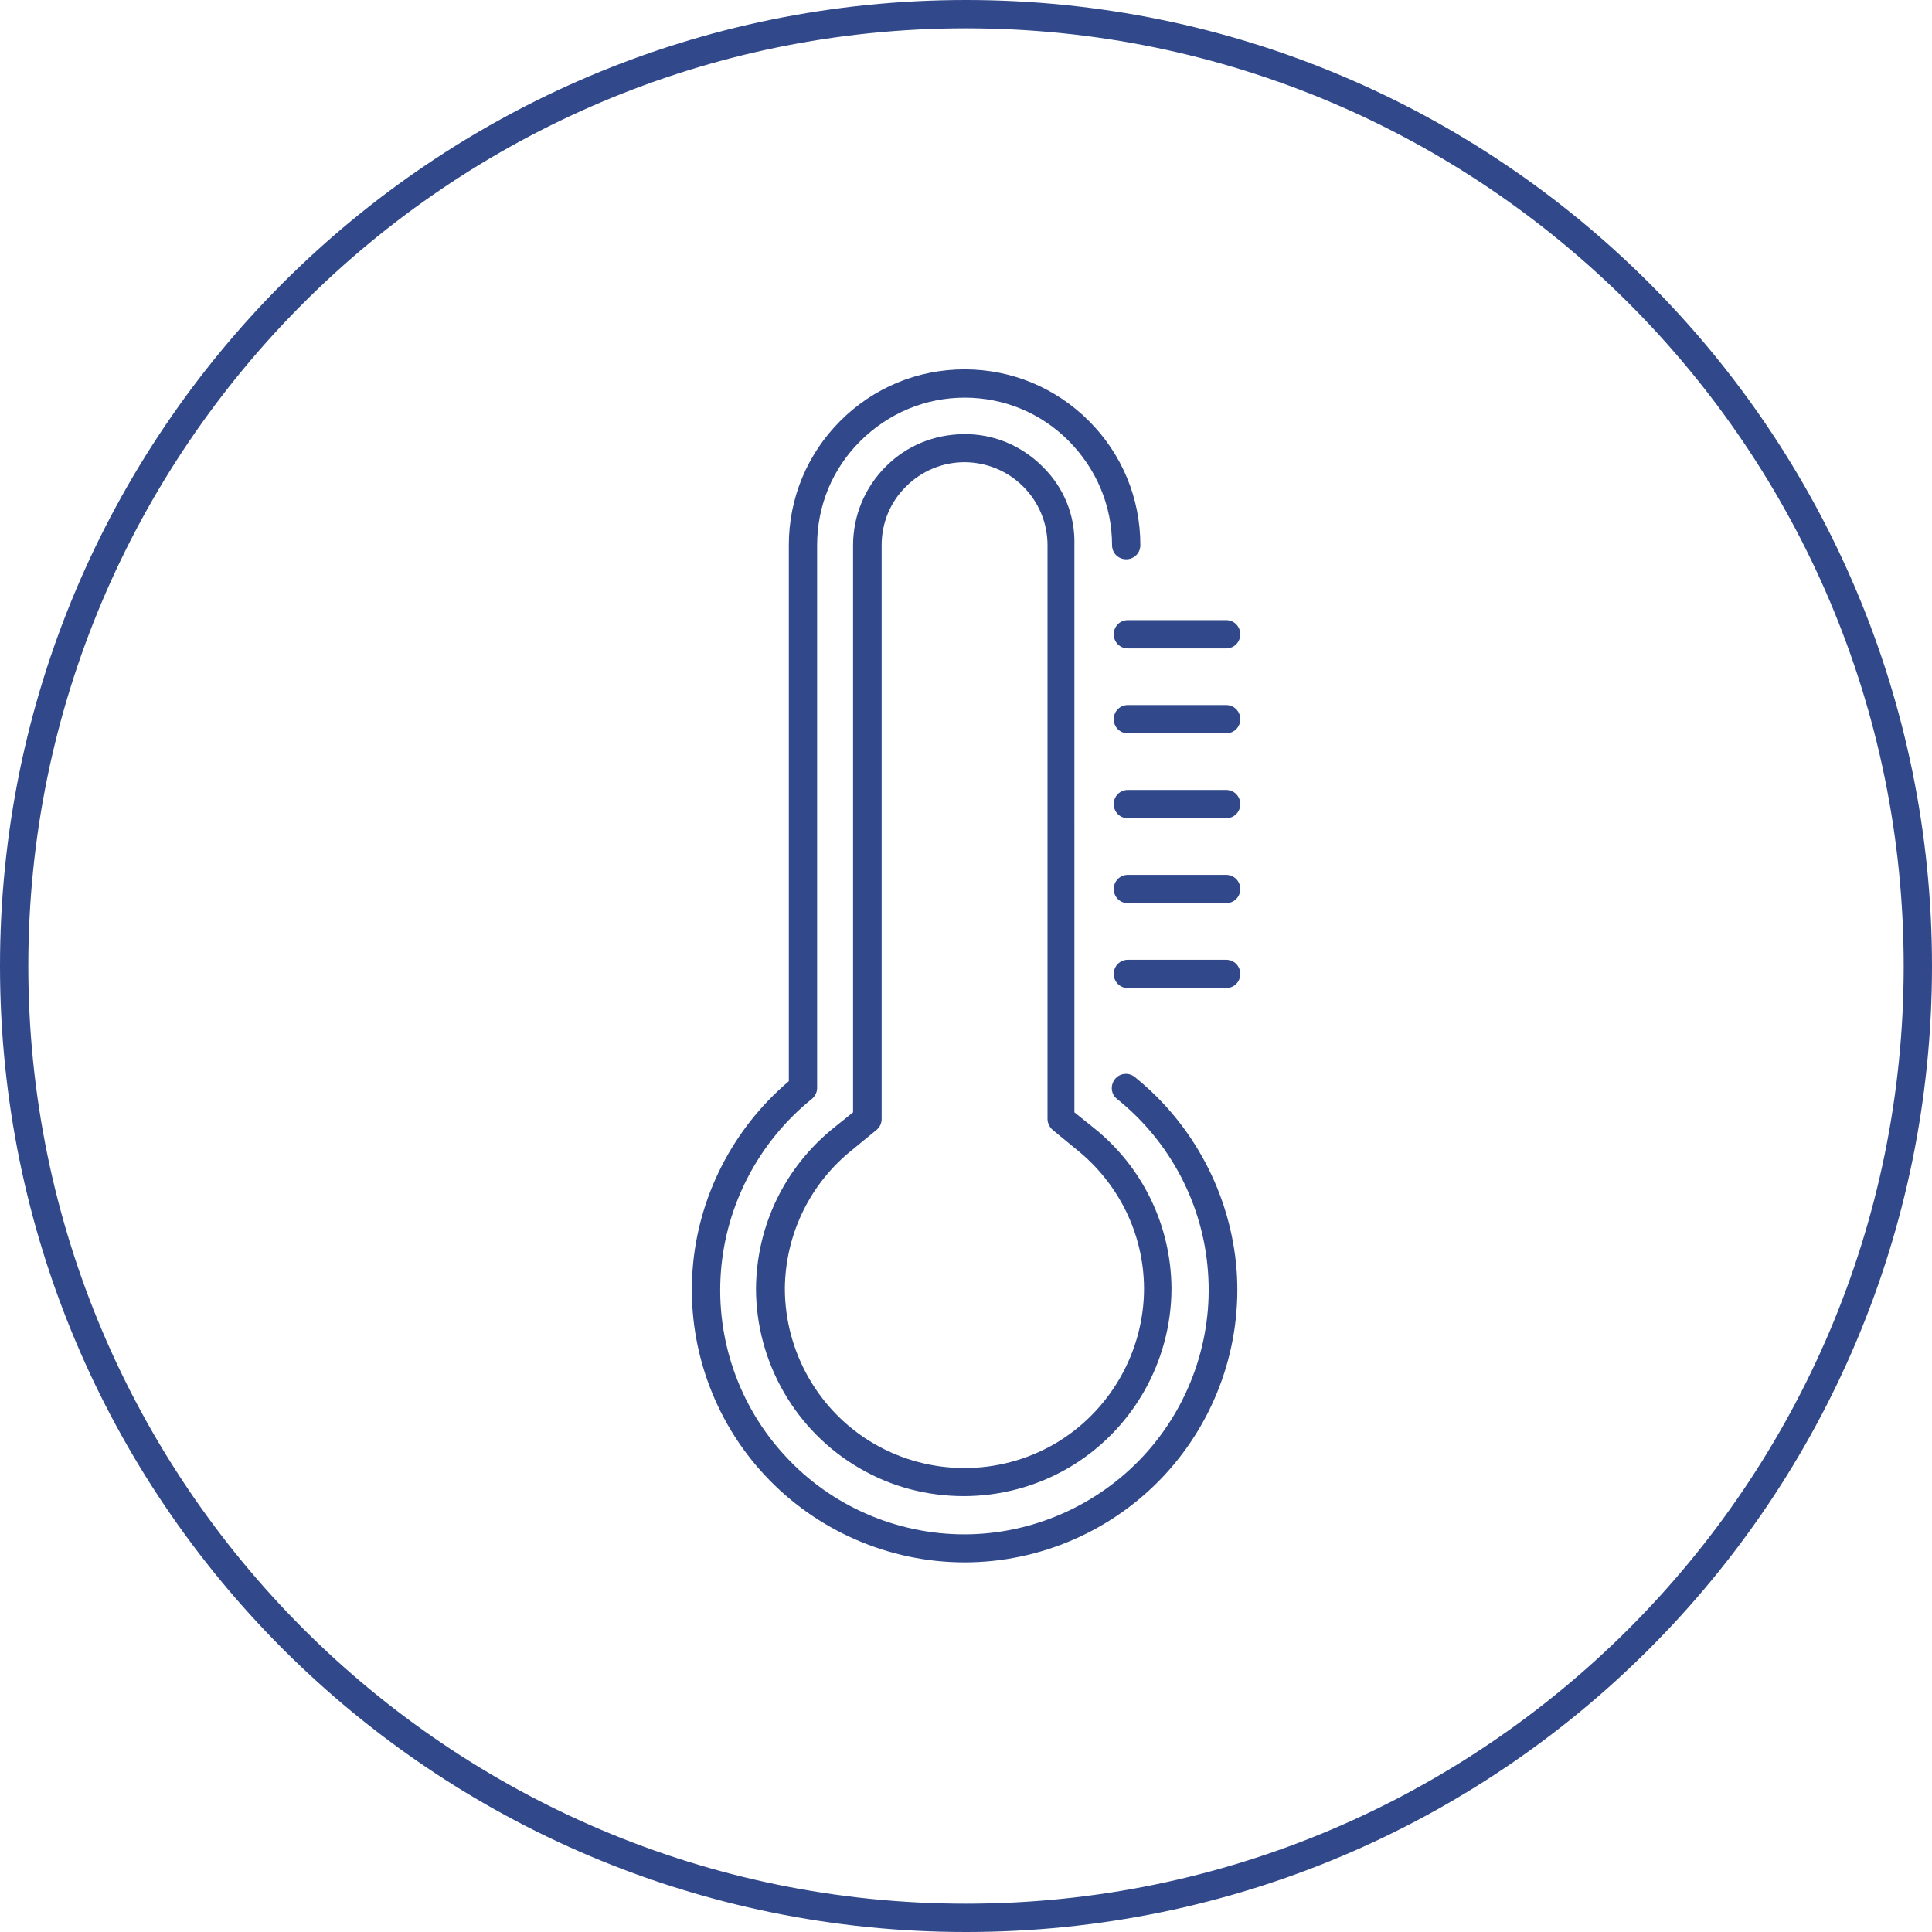
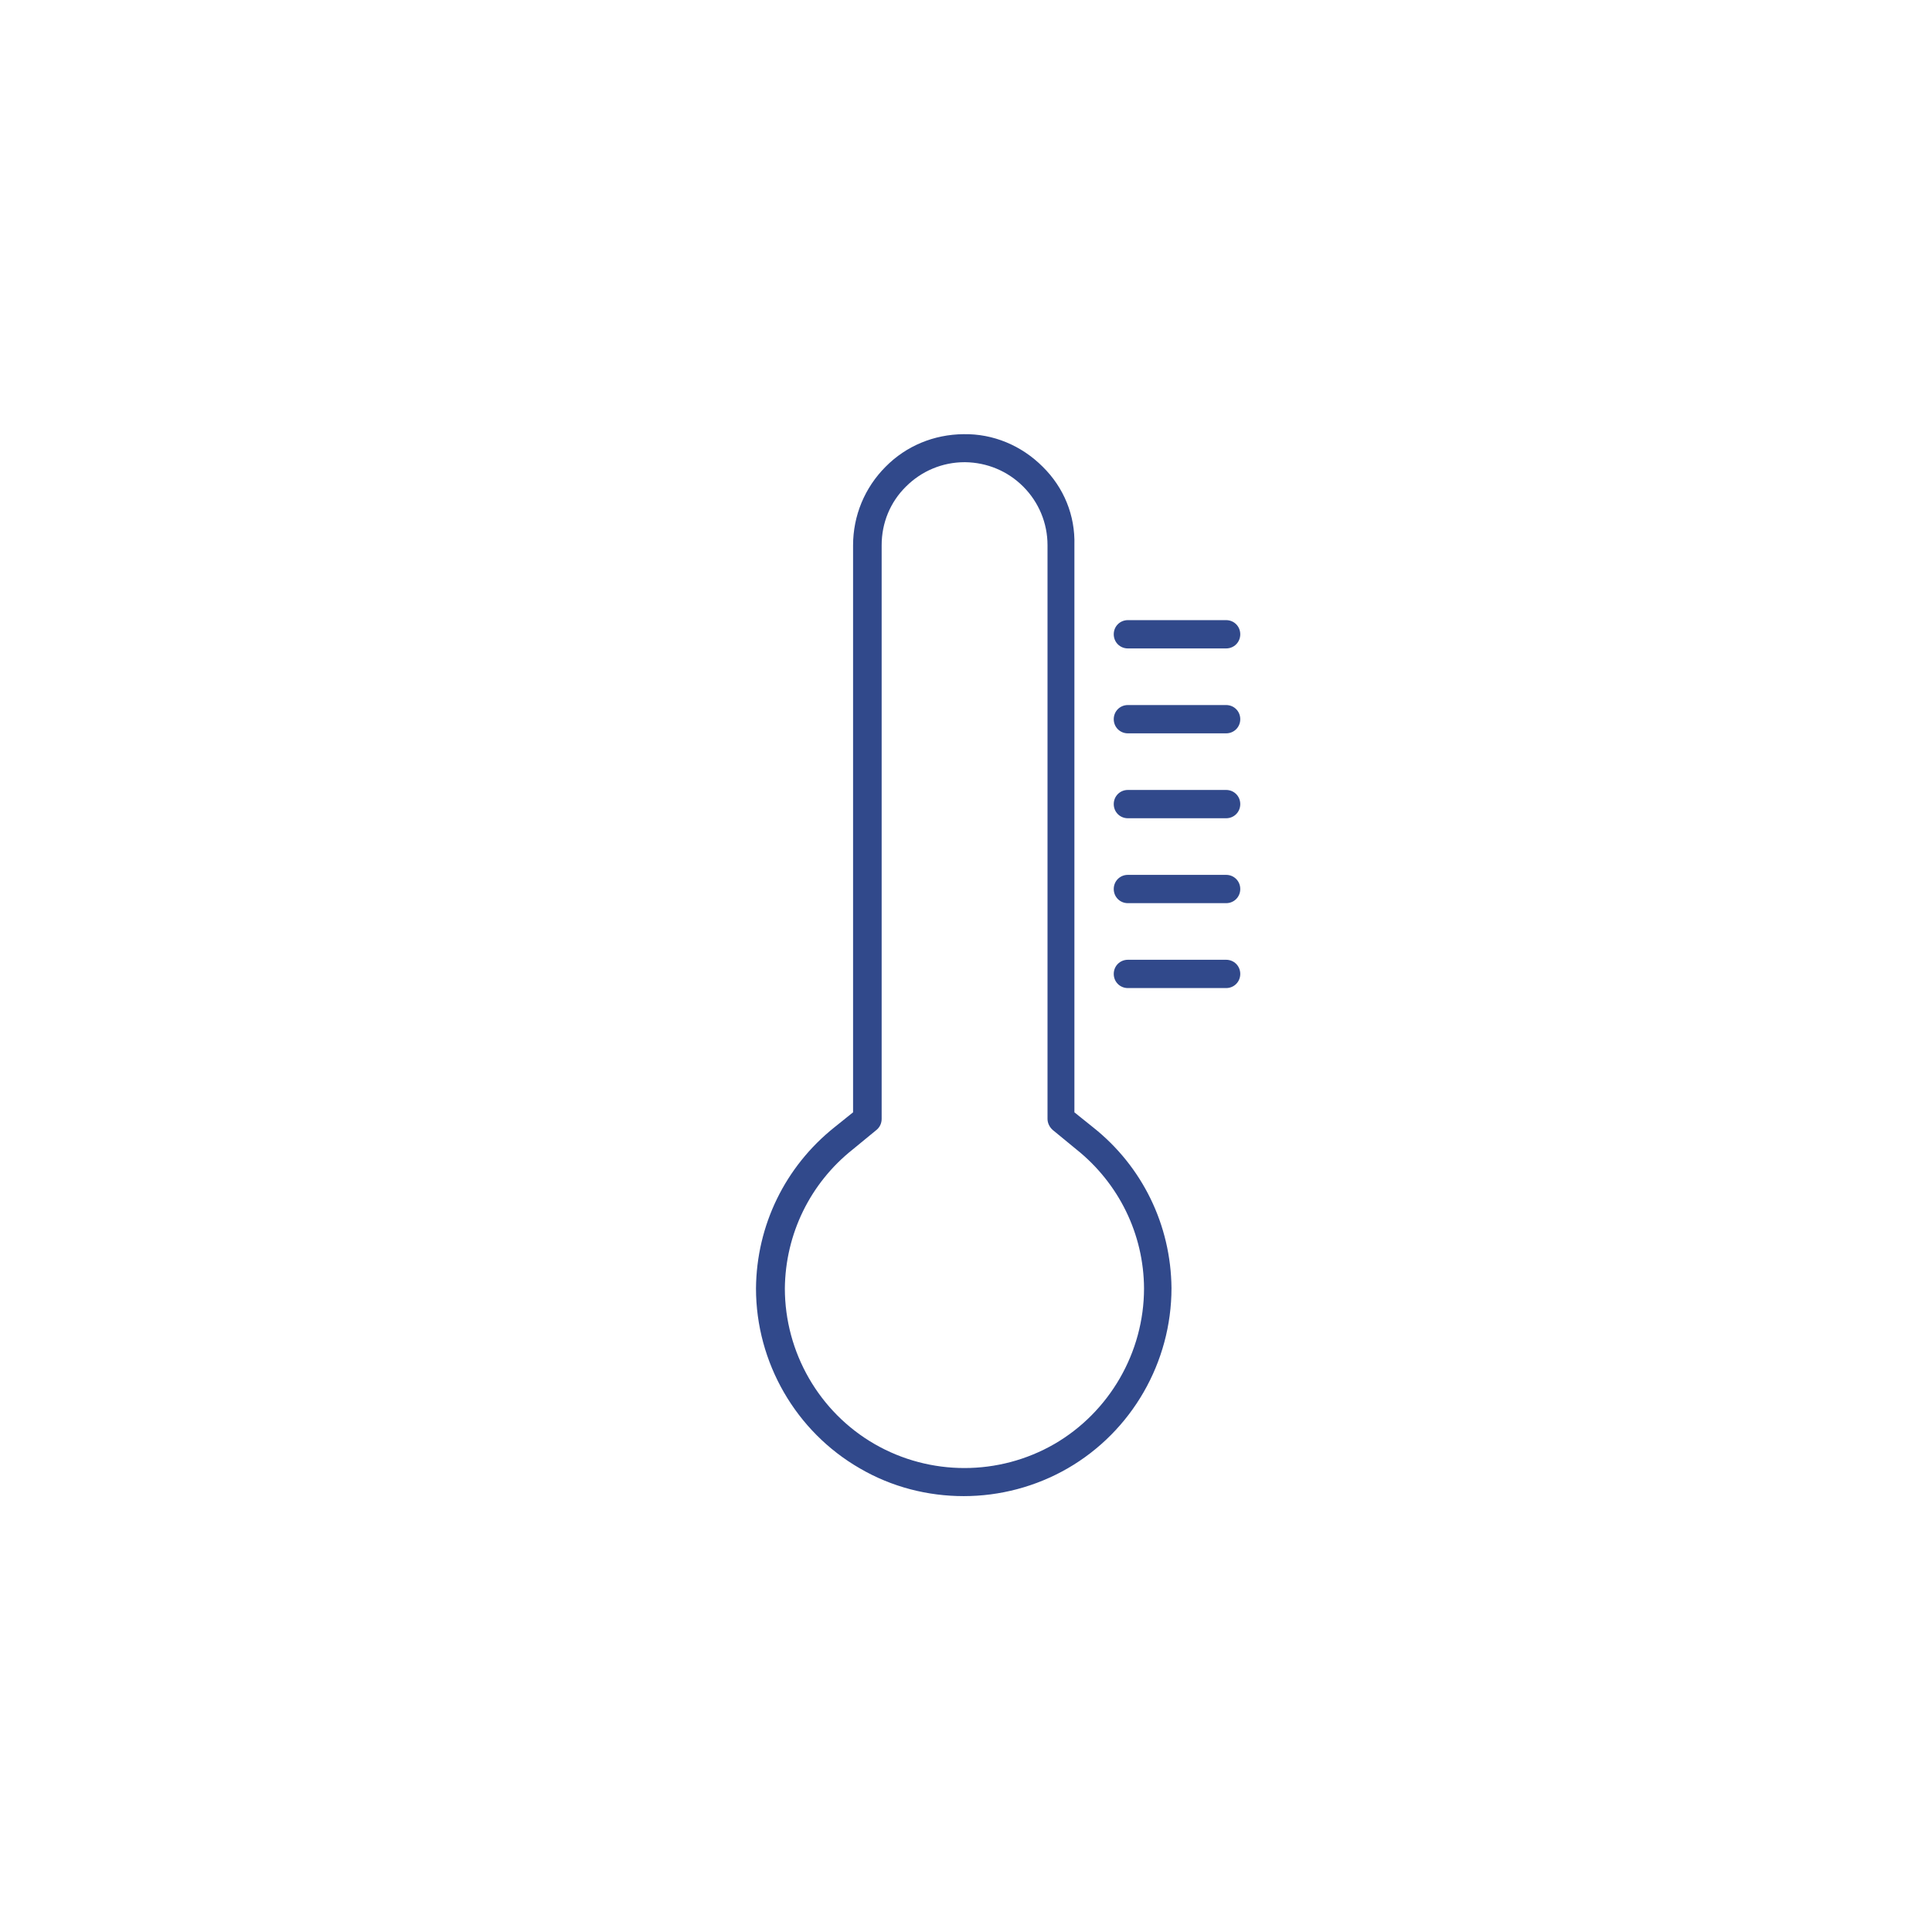
<svg xmlns="http://www.w3.org/2000/svg" version="1.1" id="Ebene_1" x="0px" y="0px" viewBox="0 0 68.26 68.26" style="enable-background:new 0 0 68.26 68.26;" xml:space="preserve">
  <style type="text/css">
	.st0{fill:#31498B;}
	.st1{display:none;fill:#FFFFFF;}
	.st2{fill:none;stroke:#31498B;stroke-miterlimit:10;}
	.st3{fill:#FFFFFF;stroke:#31498B;stroke-miterlimit:10;}
	.st4{fill:#31498B;stroke:#31498B;stroke-width:0.25;stroke-miterlimit:10;}
	.st5{fill:none;stroke:#31498B;stroke-width:0.9;stroke-miterlimit:10;}
</style>
  <g>
-     <path class="st0" d="M40.09,38.05c-0.21-0.17-0.53-0.14-0.7,0.08c-0.17,0.22-0.14,0.53,0.08,0.7c1.87,1.5,3.04,3.72,3.21,6.11   c0.18,2.38-0.66,4.76-2.29,6.51c-1.63,1.75-3.93,2.76-6.32,2.76s-4.7-1-6.32-2.76c-1.63-1.75-2.46-4.12-2.28-6.51   c0.18-2.39,1.35-4.61,3.21-6.11c0.12-0.1,0.19-0.24,0.19-0.39V19.26c0-1.39,0.54-2.7,1.53-3.68s2.29-1.53,3.68-1.53   s2.7,0.54,3.68,1.53s1.53,2.29,1.53,3.68c0,0.28,0.22,0.5,0.5,0.5s0.5-0.22,0.5-0.5c0-1.66-0.65-3.22-1.82-4.39   c-1.17-1.17-2.73-1.82-4.39-1.82s-3.22,0.65-4.39,1.82c-1.17,1.17-1.82,2.73-1.82,4.39V38.2c-1.97,1.67-3.21,4.08-3.4,6.66   c-0.2,2.66,0.73,5.31,2.55,7.26c1.82,1.96,4.39,3.08,7.06,3.08s5.24-1.12,7.06-3.08c1.82-1.96,2.75-4.6,2.55-7.26   C43.48,42.2,42.17,39.72,40.09,38.05z" />
    <path class="st0" d="M36.84,16.49c-0.75-0.75-1.75-1.17-2.8-1.15c-1.04,0.01-2.02,0.41-2.75,1.15c-0.74,0.74-1.15,1.73-1.15,2.78   V39.3l-0.66,0.53c-1.74,1.39-2.75,3.46-2.77,5.69c0,2.62,1.41,5.06,3.67,6.36c1.13,0.66,2.4,0.98,3.67,0.98s2.54-0.33,3.67-0.98   c2.27-1.31,3.67-3.75,3.67-6.37c-0.02-2.23-1.03-4.3-2.77-5.68l-0.66-0.53V19.26C37.99,18.21,37.59,17.23,36.84,16.49z    M38.03,40.61c1.5,1.2,2.38,2.99,2.39,4.91c0,2.26-1.22,4.37-3.17,5.5c-1.96,1.13-4.39,1.13-6.35,0c-1.96-1.13-3.17-3.24-3.17-5.5   c0.02-1.92,0.89-3.71,2.4-4.91l0.84-0.69c0.12-0.1,0.18-0.24,0.18-0.39V19.26c0-0.78,0.3-1.52,0.86-2.07   c0.55-0.55,1.29-0.86,2.07-0.86c0.01,0,0.01,0,0.02,0c0.77,0.01,1.5,0.31,2.05,0.86c0.55,0.55,0.86,1.29,0.86,2.07v20.27   c0,0.15,0.07,0.29,0.18,0.39L38.03,40.61z" />
    <path class="st0" d="M43.32,21.91h-3.47c-0.28,0-0.5,0.22-0.5,0.5s0.22,0.5,0.5,0.5h3.47c0.28,0,0.5-0.22,0.5-0.5   S43.6,21.91,43.32,21.91z" />
    <path class="st0" d="M43.32,24.91h-3.47c-0.28,0-0.5,0.22-0.5,0.5s0.22,0.5,0.5,0.5h3.47c0.28,0,0.5-0.22,0.5-0.5   S43.6,24.91,43.32,24.91z" />
    <path class="st0" d="M43.32,27.91h-3.47c-0.28,0-0.5,0.22-0.5,0.5s0.22,0.5,0.5,0.5h3.47c0.28,0,0.5-0.22,0.5-0.5   S43.6,27.91,43.32,27.91z" />
    <path class="st0" d="M43.32,30.91h-3.47c-0.28,0-0.5,0.22-0.5,0.5s0.22,0.5,0.5,0.5h3.47c0.28,0,0.5-0.22,0.5-0.5   S43.6,30.91,43.32,30.91z" />
    <path class="st0" d="M43.32,33.91h-3.47c-0.28,0-0.5,0.22-0.5,0.5s0.22,0.5,0.5,0.5h3.47c0.28,0,0.5-0.22,0.5-0.5   S43.6,33.91,43.32,33.91z" />
-     <path class="st0" d="M34.13,0C15.28,0,0,15.28,0,34.13s15.28,34.13,34.13,34.13c18.85,0,34.13-15.28,34.13-34.13S52.98,0,34.13,0z    M34.13,67.26C15.86,67.26,1,52.4,1,34.13C1,15.86,15.86,1,34.13,1s33.13,14.86,33.13,33.13C67.26,52.4,52.4,67.26,34.13,67.26z" />
  </g>
</svg>